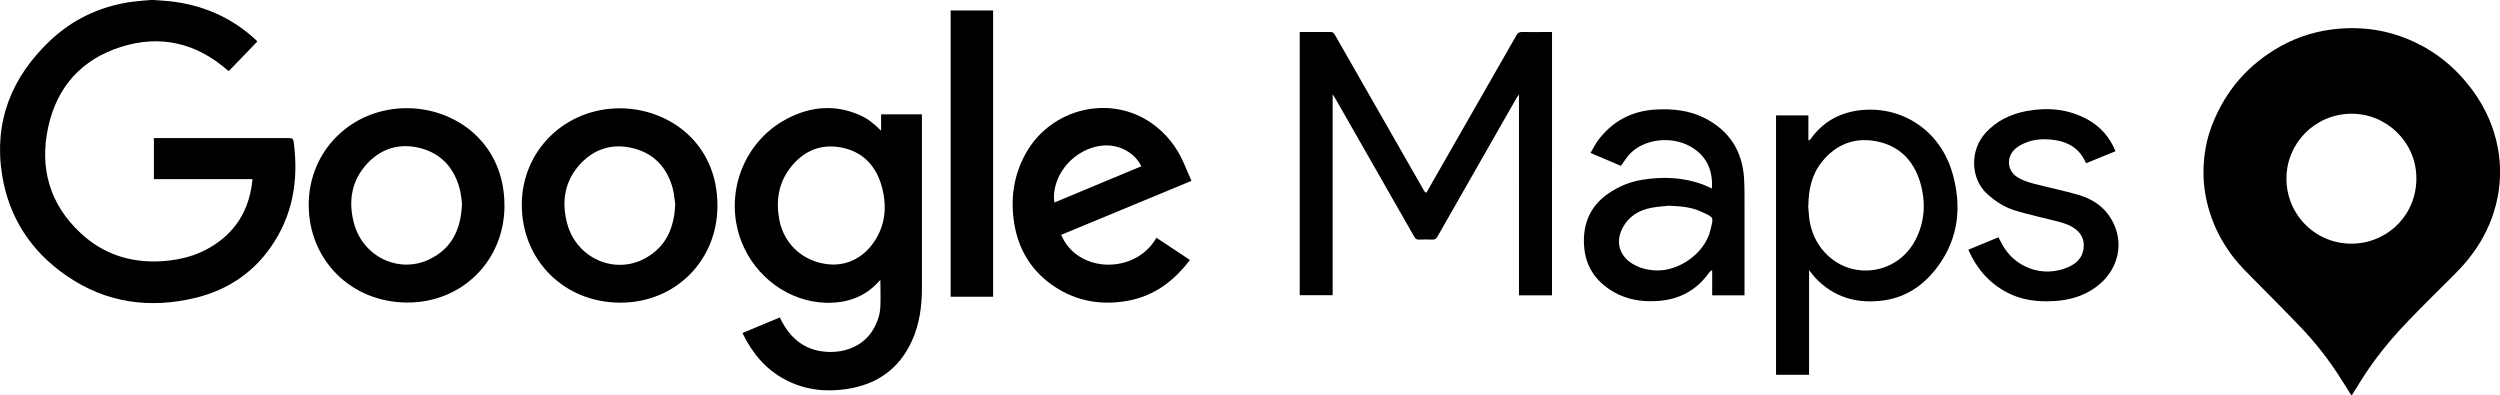
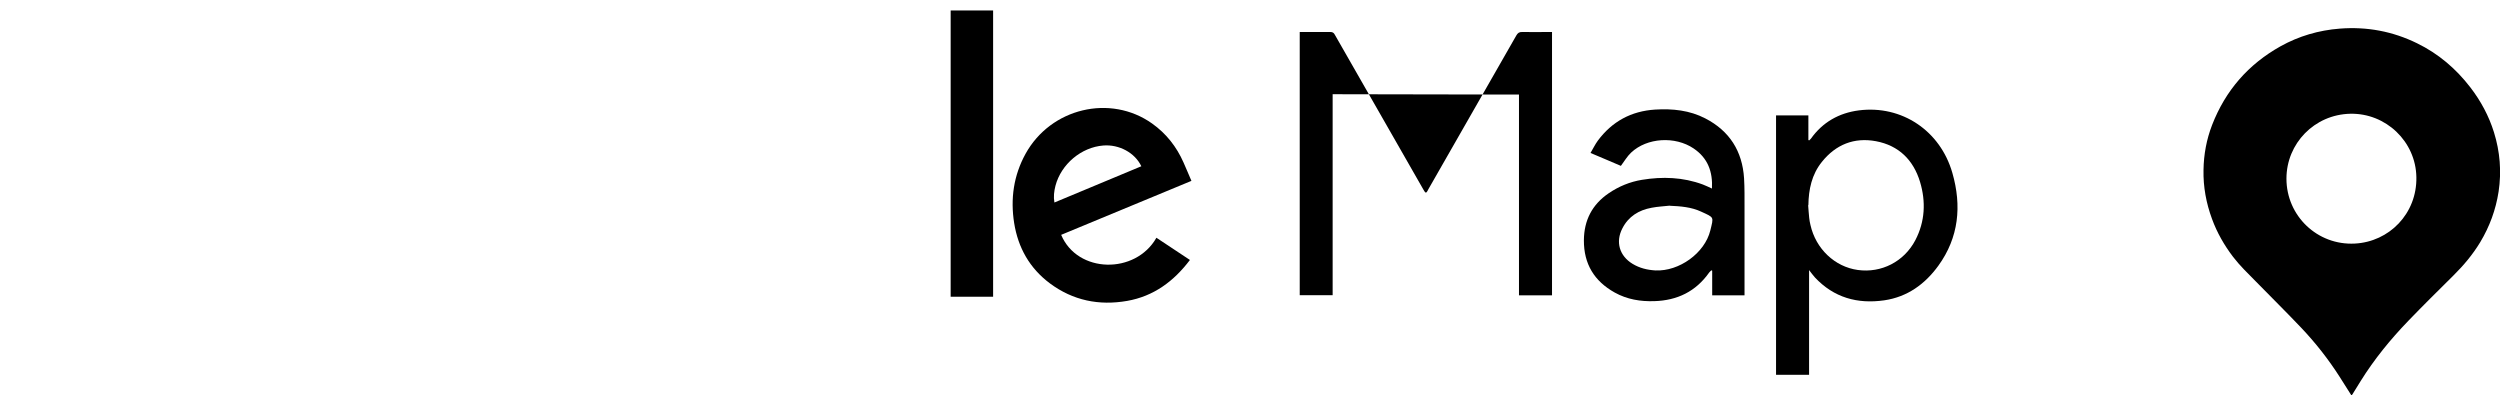
<svg xmlns="http://www.w3.org/2000/svg" id="Capa_1" data-name="Capa 1" viewBox="0 0 214.93 34">
-   <path d="M13.21,0c.47,.04,.95,.06,1.42,.11,2.75,.31,5.18,1.34,7.24,3.2,.06,.05,.12,.11,.18,.17,.02,.02,.03,.04,.07,.09-.81,.84-1.63,1.69-2.45,2.54-.05-.04-.1-.08-.15-.11-2.68-2.32-5.75-3.03-9.11-1.97-3.39,1.07-5.52,3.44-6.27,6.91-.75,3.5,.12,6.6,2.77,9.08,1.93,1.81,4.28,2.59,6.93,2.44,1.87-.1,3.59-.62,5.09-1.77,1.72-1.32,2.57-3.12,2.78-5.29H13.23v-3.53h.33c3.76,0,7.51,0,11.27,0,.26,0,.38,.05,.42,.34,.44,3.31-.08,6.4-2.06,9.16-1.58,2.2-3.75,3.59-6.36,4.23-3.96,.96-7.7,.45-11.09-1.88C2.66,21.61,.76,18.69,.18,15.03-.55,10.47,.99,6.64,4.3,3.5,6.19,1.71,8.46,.62,11.03,.2c.43-.07,.87-.1,1.31-.15,.22-.02,.43-.04,.65-.05h.22Z" />
-   <path d="M75.75,11.23v-1.4h3.51v.3c0,4.87,0,9.74,0,14.62,0,1.56-.2,3.09-.85,4.53-1.1,2.44-3.02,3.78-5.63,4.17-1.83,.27-3.61,.07-5.27-.81-1.69-.89-2.84-2.28-3.68-4.01,1.07-.45,2.12-.89,3.21-1.34,.06,.12,.11,.22,.16,.32,.73,1.37,1.79,2.33,3.36,2.58,1.74,.28,3.67-.28,4.6-2.02,.31-.57,.5-1.18,.53-1.82,.03-.75,0-1.51,0-2.27-.03,.02-.06,.04-.09,.07-1.22,1.39-2.79,1.92-4.6,1.88-3.16-.09-6.07-2.2-7.26-5.27-1.54-3.98,.13-8.55,3.9-10.54,2.04-1.08,4.17-1.27,6.33-.3,.66,.3,1.21,.74,1.77,1.31Zm-3.97,11.51c1.12-.02,2.28-.55,3.14-1.64,1.19-1.52,1.38-3.26,.89-5.06-.49-1.78-1.63-3.01-3.49-3.36-1.82-.35-3.32,.34-4.42,1.8-.99,1.32-1.2,2.83-.9,4.42,.42,2.24,2.31,3.85,4.78,3.85Z" />
-   <path d="M114.57,8.1V25.38h-2.83V2.75h.29c.78,0,1.55,0,2.33,0,.2,0,.31,.06,.4,.24,2.53,4.43,5.06,8.85,7.59,13.27,.03,.06,.06,.11,.1,.17,.1,.18,.19,.15,.27-.01,.03-.06,.06-.11,.09-.17,2.52-4.4,5.04-8.8,7.55-13.2,.12-.21,.25-.31,.51-.3,.75,.02,1.5,0,2.25,0h.31V25.39h-2.84V8.13c-.07,.1-.14,.17-.19,.26-2.28,3.98-4.55,7.96-6.82,11.95-.11,.19-.23,.27-.44,.26-.38-.02-.77-.02-1.15,0-.2,0-.3-.06-.4-.24-2.12-3.72-4.24-7.43-6.36-11.14-.16-.29-.32-.57-.49-.85-.04-.07-.09-.14-.17-.26Z" />
+   <path d="M114.57,8.1V25.38h-2.83V2.75h.29c.78,0,1.55,0,2.33,0,.2,0,.31,.06,.4,.24,2.53,4.43,5.06,8.85,7.59,13.27,.03,.06,.06,.11,.1,.17,.1,.18,.19,.15,.27-.01,.03-.06,.06-.11,.09-.17,2.52-4.4,5.04-8.8,7.55-13.2,.12-.21,.25-.31,.51-.3,.75,.02,1.5,0,2.25,0h.31V25.39h-2.84V8.13Z" />
  <path d="M152.7,9.92h2.77v2.12s.05,.02,.07,.03c.05-.05,.11-.1,.15-.15,1.01-1.42,2.42-2.21,4.12-2.43,3.68-.47,7,1.74,8.04,5.38,.81,2.82,.56,5.54-1.21,7.98-1.15,1.58-2.66,2.68-4.65,2.97-2.3,.33-4.33-.23-5.96-1.97-.17-.19-.32-.4-.5-.63v9h-2.84V9.92Zm2.75,7.72c.03,.36,.05,.73,.09,1.09,.02,.21,.06,.41,.11,.62,.46,2.04,2.09,3.59,4.07,3.86,2.02,.28,3.98-.71,4.95-2.57,.83-1.6,.91-3.3,.4-5-.57-1.88-1.82-3.13-3.79-3.5-1.88-.35-3.46,.29-4.65,1.78-.87,1.08-1.14,2.36-1.16,3.72Z" />
-   <path d="M53.33,26.02c-4.82,0-8.47-3.64-8.47-8.42,0-4.66,3.72-8.3,8.46-8.29,4.16,.02,8.38,2.97,8.36,8.4-.01,4.71-3.64,8.32-8.35,8.31Zm4.71-8.54c-.05-.31-.08-.82-.21-1.31-.49-1.76-1.59-2.97-3.38-3.42-1.72-.44-3.28,0-4.51,1.29-1.39,1.47-1.69,3.26-1.18,5.17,.79,2.98,4.07,4.44,6.7,3,1.77-.97,2.52-2.56,2.59-4.72Z" />
-   <path d="M34.99,26.01c-4.81-.02-8.47-3.67-8.45-8.44,.02-4.67,3.74-8.29,8.48-8.27,4.16,.02,8.37,2.99,8.35,8.42-.02,4.71-3.66,8.31-8.37,8.29Zm4.73-8.52c-.05-.33-.08-.85-.22-1.33-.49-1.76-1.59-2.97-3.38-3.43-1.72-.44-3.28,0-4.51,1.29-1.39,1.47-1.69,3.26-1.18,5.17,.76,2.86,3.82,4.35,6.43,3.13,1.95-.91,2.78-2.56,2.86-4.83Z" />
  <path d="M102.43,15.55c-3.74,1.55-7.47,3.1-11.2,4.64,1.4,3.33,6.39,3.42,8.19,.25,.96,.63,1.91,1.27,2.88,1.91-1.39,1.84-3.12,3.12-5.4,3.52-2.41,.42-4.65-.03-6.64-1.51-1.74-1.3-2.73-3.06-3.07-5.18-.33-2.09-.05-4.09,.98-5.96,2.17-3.93,7.29-5.15,10.88-2.6,1.21,.86,2.1,1.99,2.7,3.35,.23,.51,.44,1.03,.68,1.58Zm-4.31-1.26c-.55-1.16-1.91-1.89-3.27-1.78-1.89,.15-3.62,1.6-4.11,3.46-.12,.47-.18,.94-.09,1.44,2.5-1.05,4.98-2.08,7.48-3.12Z" />
  <path d="M147.18,16.23c.08-1.46-.35-2.64-1.58-3.47-1.59-1.07-4-.93-5.37,.36-.34,.32-.58,.74-.88,1.14-.81-.34-1.67-.72-2.61-1.11,.22-.37,.39-.73,.63-1.06,1.23-1.65,2.87-2.54,4.93-2.67,1.5-.09,2.96,.06,4.31,.76,2.09,1.08,3.18,2.82,3.33,5.14,.05,.85,.04,1.7,.04,2.54,0,2.39,0,4.78,0,7.17v.36h-2.78v-2.12s-.05-.02-.07-.03c-.06,.06-.14,.12-.19,.19-1.15,1.63-2.74,2.4-4.71,2.46-1.2,.04-2.35-.15-3.41-.74-1.76-.98-2.66-2.46-2.65-4.49,.01-1.72,.71-3.08,2.14-4.05,.87-.59,1.82-.98,2.85-1.15,1.77-.29,3.53-.23,5.23,.4,.26,.1,.51,.22,.79,.35Zm-3.63,1.45c-.52,.06-1.04,.08-1.55,.18-1.11,.2-2,.75-2.52,1.77-.61,1.17-.25,2.37,.87,3.05,.61,.37,1.27,.53,1.98,.57,2.02,.09,4.23-1.48,4.71-3.44,.29-1.2,.35-1.09-.8-1.62-.84-.39-1.76-.46-2.68-.5Z" />
-   <path d="M181.87,13c-.85,.35-1.68,.69-2.51,1.03-.03-.04-.06-.07-.07-.1-.5-1.12-1.4-1.69-2.58-1.88-.86-.13-1.72-.12-2.54,.21-.3,.12-.6,.28-.85,.48-.86,.69-.8,1.92,.13,2.5,.39,.24,.84,.4,1.28,.52,1.32,.35,2.67,.62,3.98,1,1.42,.42,2.52,1.27,3.1,2.68,.77,1.85,.14,3.92-1.56,5.2-1.07,.8-2.29,1.16-3.6,1.24-1.44,.09-2.85-.06-4.15-.76-1.52-.82-2.58-2.05-3.28-3.65,.87-.36,1.71-.71,2.59-1.07,.11,.21,.21,.41,.32,.61,1.1,2.02,3.5,2.87,5.6,1.99,.74-.31,1.3-.79,1.4-1.64,.08-.67-.14-1.22-.67-1.64-.45-.35-.97-.53-1.52-.67-1.22-.31-2.45-.58-3.66-.94-.91-.27-1.71-.78-2.42-1.42-1.46-1.31-1.53-3.76-.16-5.26,.94-1.04,2.15-1.62,3.51-1.88,1.84-.34,3.62-.19,5.29,.74,1.1,.61,1.88,1.51,2.37,2.7Z" />
  <path d="M81.73,.9h3.65V25.51h-3.65V.9Z" />
  <path d="M202.16,34c-.34-.54-.68-1.08-1.02-1.61-.96-1.5-2.05-2.89-3.27-4.18-1.29-1.36-2.63-2.68-3.94-4.02-.67-.68-1.37-1.35-1.95-2.11-.76-1-1.38-2.08-1.81-3.26-.5-1.36-.76-2.76-.73-4.21,.02-1.33,.26-2.63,.74-3.87,1.15-2.96,3.11-5.21,5.88-6.76,1.58-.88,3.29-1.38,5.1-1.52,2.33-.18,4.54,.23,6.64,1.26,1.83,.89,3.34,2.18,4.58,3.79,.9,1.17,1.59,2.45,2.03,3.86,.52,1.67,.66,3.37,.4,5.1-.24,1.56-.77,3-1.58,4.35-.64,1.06-1.43,2-2.31,2.87-1.3,1.29-2.61,2.58-3.88,3.9-1.53,1.59-2.92,3.29-4.09,5.17-.23,.38-.47,.75-.7,1.13-.02,.03-.05,.07-.08,.11Zm-5.59-18.64c0,3.2,2.66,5.75,5.88,5.58,2.95-.15,5.35-2.57,5.29-5.71-.05-3.07-2.63-5.52-5.69-5.45-3.07,.07-5.48,2.55-5.48,5.58Z" />
</svg>